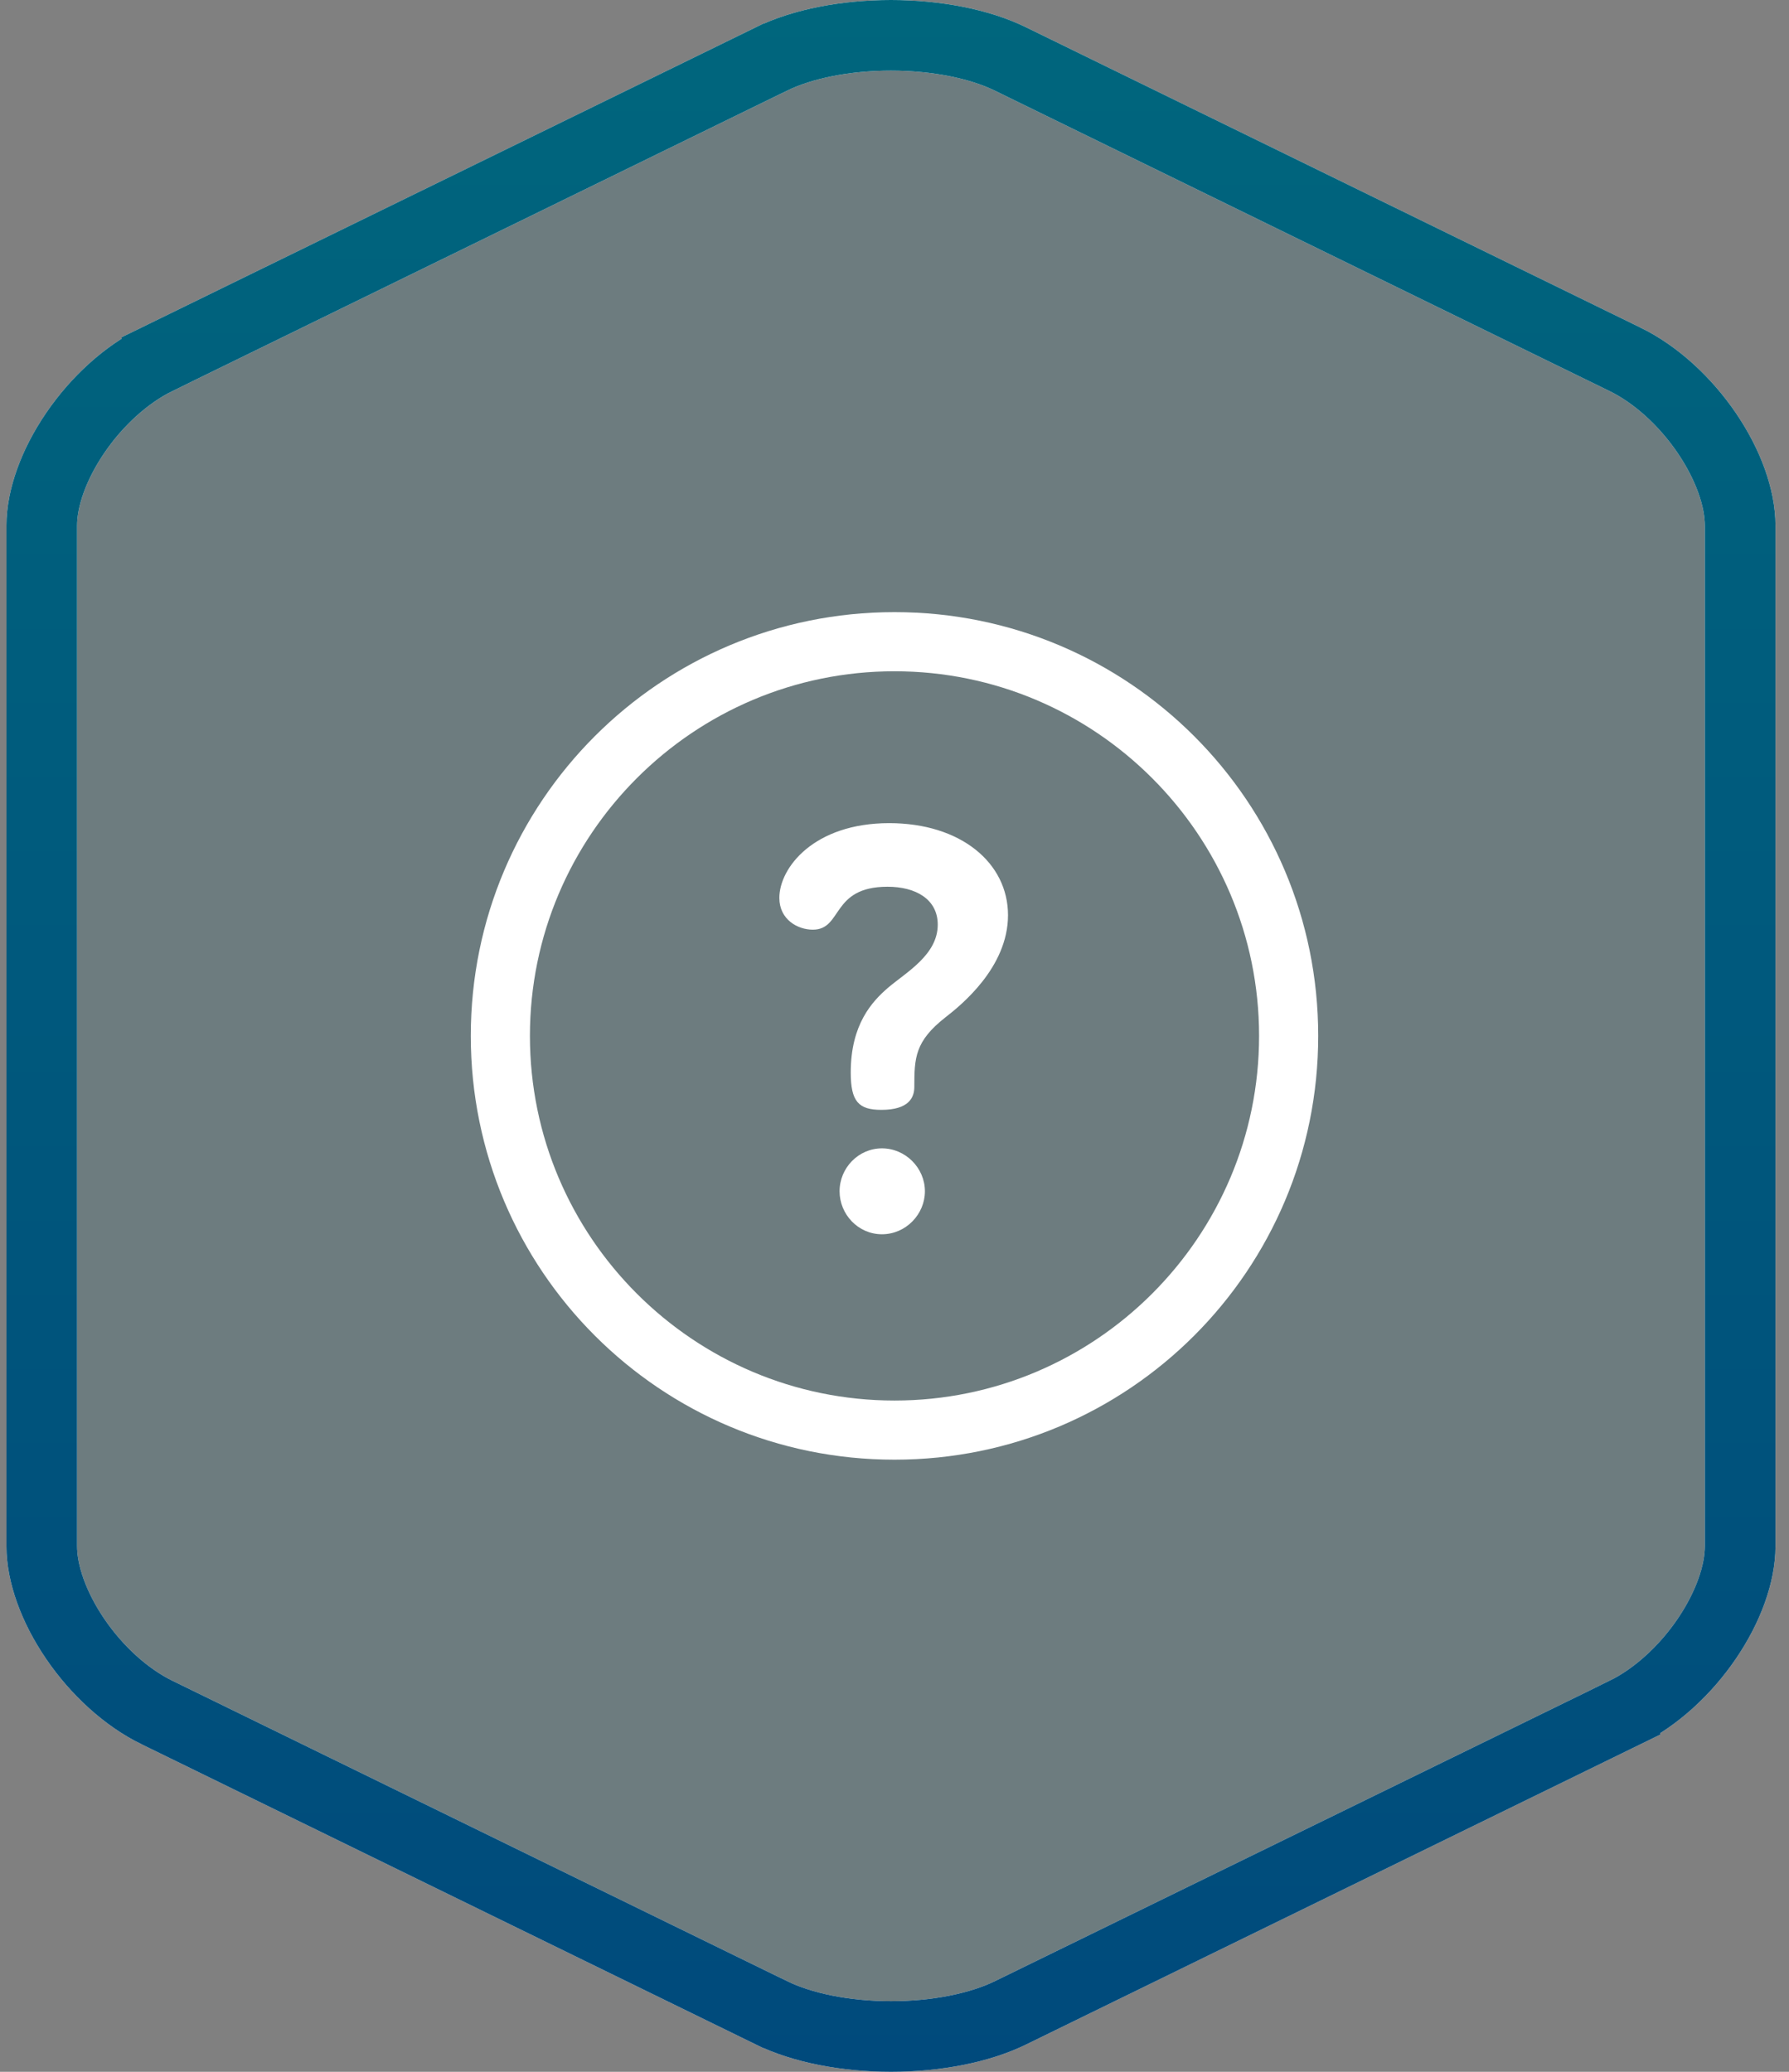
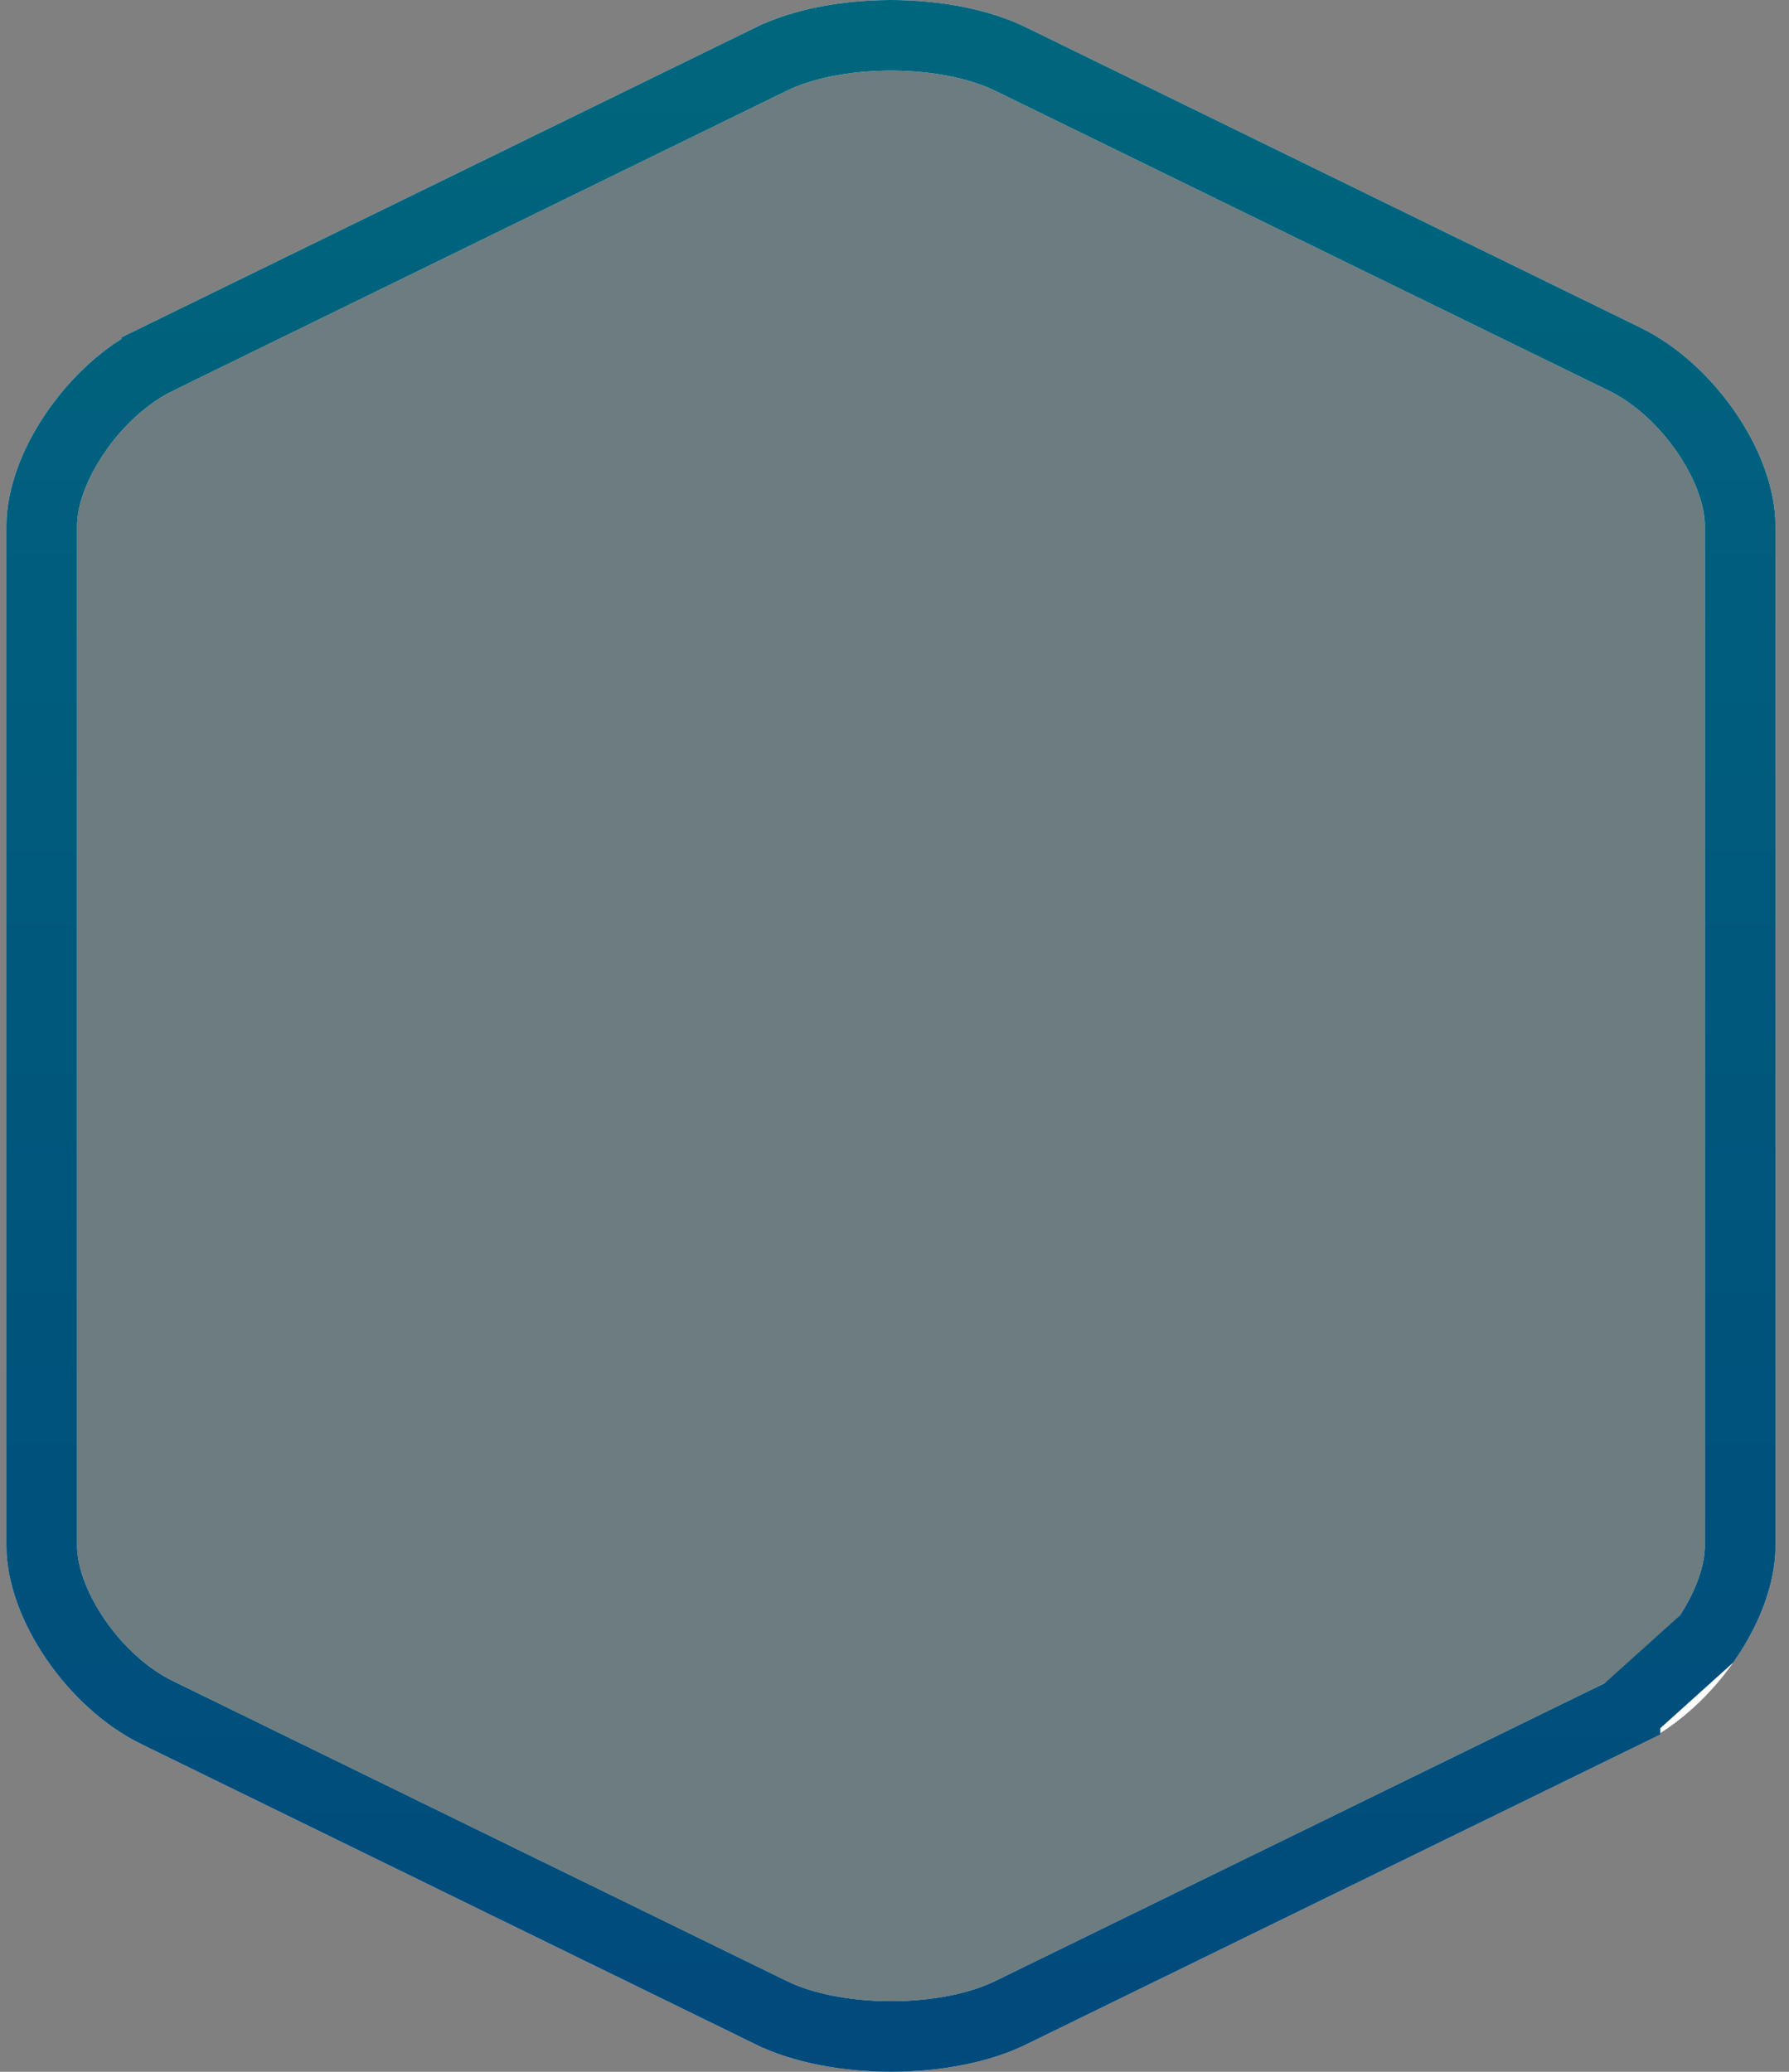
<svg xmlns="http://www.w3.org/2000/svg" width="76" height="88" viewBox="0 0 76 88" fill="none">
  <rect x="0" y="0" width="76" height="88" fill="#808080" stroke="none" />
  <path d="M69.031 72.739L69.031 72.74L42.928 85.495L42.928 85.495C41.611 86.139 39.773 86.5 37.851 86.5C35.929 86.5 34.092 86.139 32.775 85.495L32.774 85.495L6.668 72.738L6.667 72.738C5.363 72.101 4.117 70.963 3.198 69.616C2.272 68.258 1.774 66.832 1.774 65.679V22.321C1.774 21.168 2.272 19.743 3.198 18.385C4.117 17.038 5.363 15.9 6.668 15.262C6.668 15.262 6.668 15.261 6.668 15.261L32.771 2.505L32.772 2.505C34.089 1.861 35.926 1.5 37.848 1.5C39.77 1.5 41.608 1.861 42.925 2.505L42.925 2.505L69.031 15.262L69.032 15.262C70.337 15.899 71.582 17.037 72.501 18.384C73.427 19.742 73.925 21.168 73.925 22.321V65.679C73.925 66.832 73.427 68.257 72.501 69.615C71.582 70.962 70.336 72.1 69.031 72.739Z" fill="#00667D" fill-opacity="0.15" />
  <path d="M69.031 72.739L69.031 72.74L42.928 85.495L42.928 85.495C41.611 86.139 39.773 86.5 37.851 86.5C35.929 86.5 34.092 86.139 32.775 85.495L32.774 85.495L6.668 72.738L6.667 72.738C5.363 72.101 4.117 70.963 3.198 69.616C2.272 68.258 1.774 66.832 1.774 65.679V22.321C1.774 21.168 2.272 19.743 3.198 18.385C4.117 17.038 5.363 15.9 6.668 15.262C6.668 15.262 6.668 15.261 6.668 15.261L32.771 2.505L32.772 2.505C34.089 1.861 35.926 1.5 37.848 1.5C39.77 1.5 41.608 1.861 42.925 2.505L42.925 2.505L69.031 15.262L69.032 15.262C70.337 15.899 71.582 17.037 72.501 18.384C73.427 19.742 73.925 21.168 73.925 22.321V65.679C73.925 66.832 73.427 68.257 72.501 69.615C71.582 70.962 70.336 72.1 69.031 72.739Z" stroke="white" stroke-width="3" />
-   <path d="M69.031 72.739L69.031 72.74L42.928 85.495L42.928 85.495C41.611 86.139 39.773 86.5 37.851 86.5C35.929 86.5 34.092 86.139 32.775 85.495L32.774 85.495L6.668 72.738L6.667 72.738C5.363 72.101 4.117 70.963 3.198 69.616C2.272 68.258 1.774 66.832 1.774 65.679V22.321C1.774 21.168 2.272 19.743 3.198 18.385C4.117 17.038 5.363 15.9 6.668 15.262C6.668 15.262 6.668 15.261 6.668 15.261L32.771 2.505L32.772 2.505C34.089 1.861 35.926 1.5 37.848 1.5C39.77 1.5 41.608 1.861 42.925 2.505L42.925 2.505L69.031 15.262L69.032 15.262C70.337 15.899 71.582 17.037 72.501 18.384C73.427 19.742 73.925 21.168 73.925 22.321V65.679C73.925 66.832 73.427 68.257 72.501 69.615C71.582 70.962 70.336 72.1 69.031 72.739Z" stroke="url(#paint0_linear_25_2357)" stroke-width="3" />
+   <path d="M69.031 72.739L69.031 72.74L42.928 85.495L42.928 85.495C41.611 86.139 39.773 86.5 37.851 86.5C35.929 86.5 34.092 86.139 32.775 85.495L32.774 85.495L6.668 72.738L6.667 72.738C5.363 72.101 4.117 70.963 3.198 69.616C2.272 68.258 1.774 66.832 1.774 65.679V22.321C1.774 21.168 2.272 19.743 3.198 18.385C4.117 17.038 5.363 15.9 6.668 15.262C6.668 15.262 6.668 15.261 6.668 15.261L32.771 2.505L32.772 2.505C34.089 1.861 35.926 1.5 37.848 1.5C39.77 1.5 41.608 1.861 42.925 2.505L42.925 2.505L69.031 15.262L69.032 15.262C70.337 15.899 71.582 17.037 72.501 18.384C73.427 19.742 73.925 21.168 73.925 22.321V65.679C73.925 66.832 73.427 68.257 72.501 69.615Z" stroke="url(#paint0_linear_25_2357)" stroke-width="3" />
  <g clip-path="url(#clip0_25_2357)">
    <path d="M38 26C28.051 26 20 34.05 20 44C20 53.948 28.05 62 38 62C47.949 62 56 53.95 56 44C56 34.051 47.95 26 38 26ZM38 59.488C29.46 59.488 22.512 52.54 22.512 44C22.512 35.46 29.46 28.512 38 28.512C46.54 28.512 53.488 35.46 53.488 44C53.488 52.54 46.54 59.488 38 59.488Z" fill="white" />
-     <path d="M37.467 48.776C36.472 48.776 35.667 49.605 35.667 50.6C35.667 51.572 36.449 52.425 37.467 52.425C38.486 52.425 39.292 51.572 39.292 50.6C39.292 49.605 38.462 48.776 37.467 48.776Z" fill="white" />
    <path d="M37.775 34.963C34.577 34.963 33.108 36.858 33.108 38.138C33.108 39.062 33.89 39.488 34.529 39.488C35.809 39.488 35.288 37.664 37.704 37.664C38.889 37.664 39.837 38.185 39.837 39.275C39.837 40.554 38.51 41.289 37.728 41.952C37.041 42.544 36.141 43.516 36.141 45.554C36.141 46.786 36.472 47.141 37.444 47.141C38.605 47.141 38.842 46.62 38.842 46.169C38.842 44.938 38.865 44.227 40.168 43.208C40.808 42.71 42.822 41.099 42.822 38.872C42.822 36.645 40.808 34.963 37.775 34.963Z" fill="white" />
  </g>
  <defs>
    <linearGradient id="paint0_linear_25_2357" x1="37.849" y1="0" x2="37.849" y2="88" gradientUnits="userSpaceOnUse">
      <stop stop-color="#00667D" />
      <stop offset="1" stop-color="#004A7C" />
    </linearGradient>
    <clipPath id="clip0_25_2357">
-       <rect width="36" height="36" fill="white" transform="translate(20 26)" />
-     </clipPath>
+       </clipPath>
  </defs>
</svg>